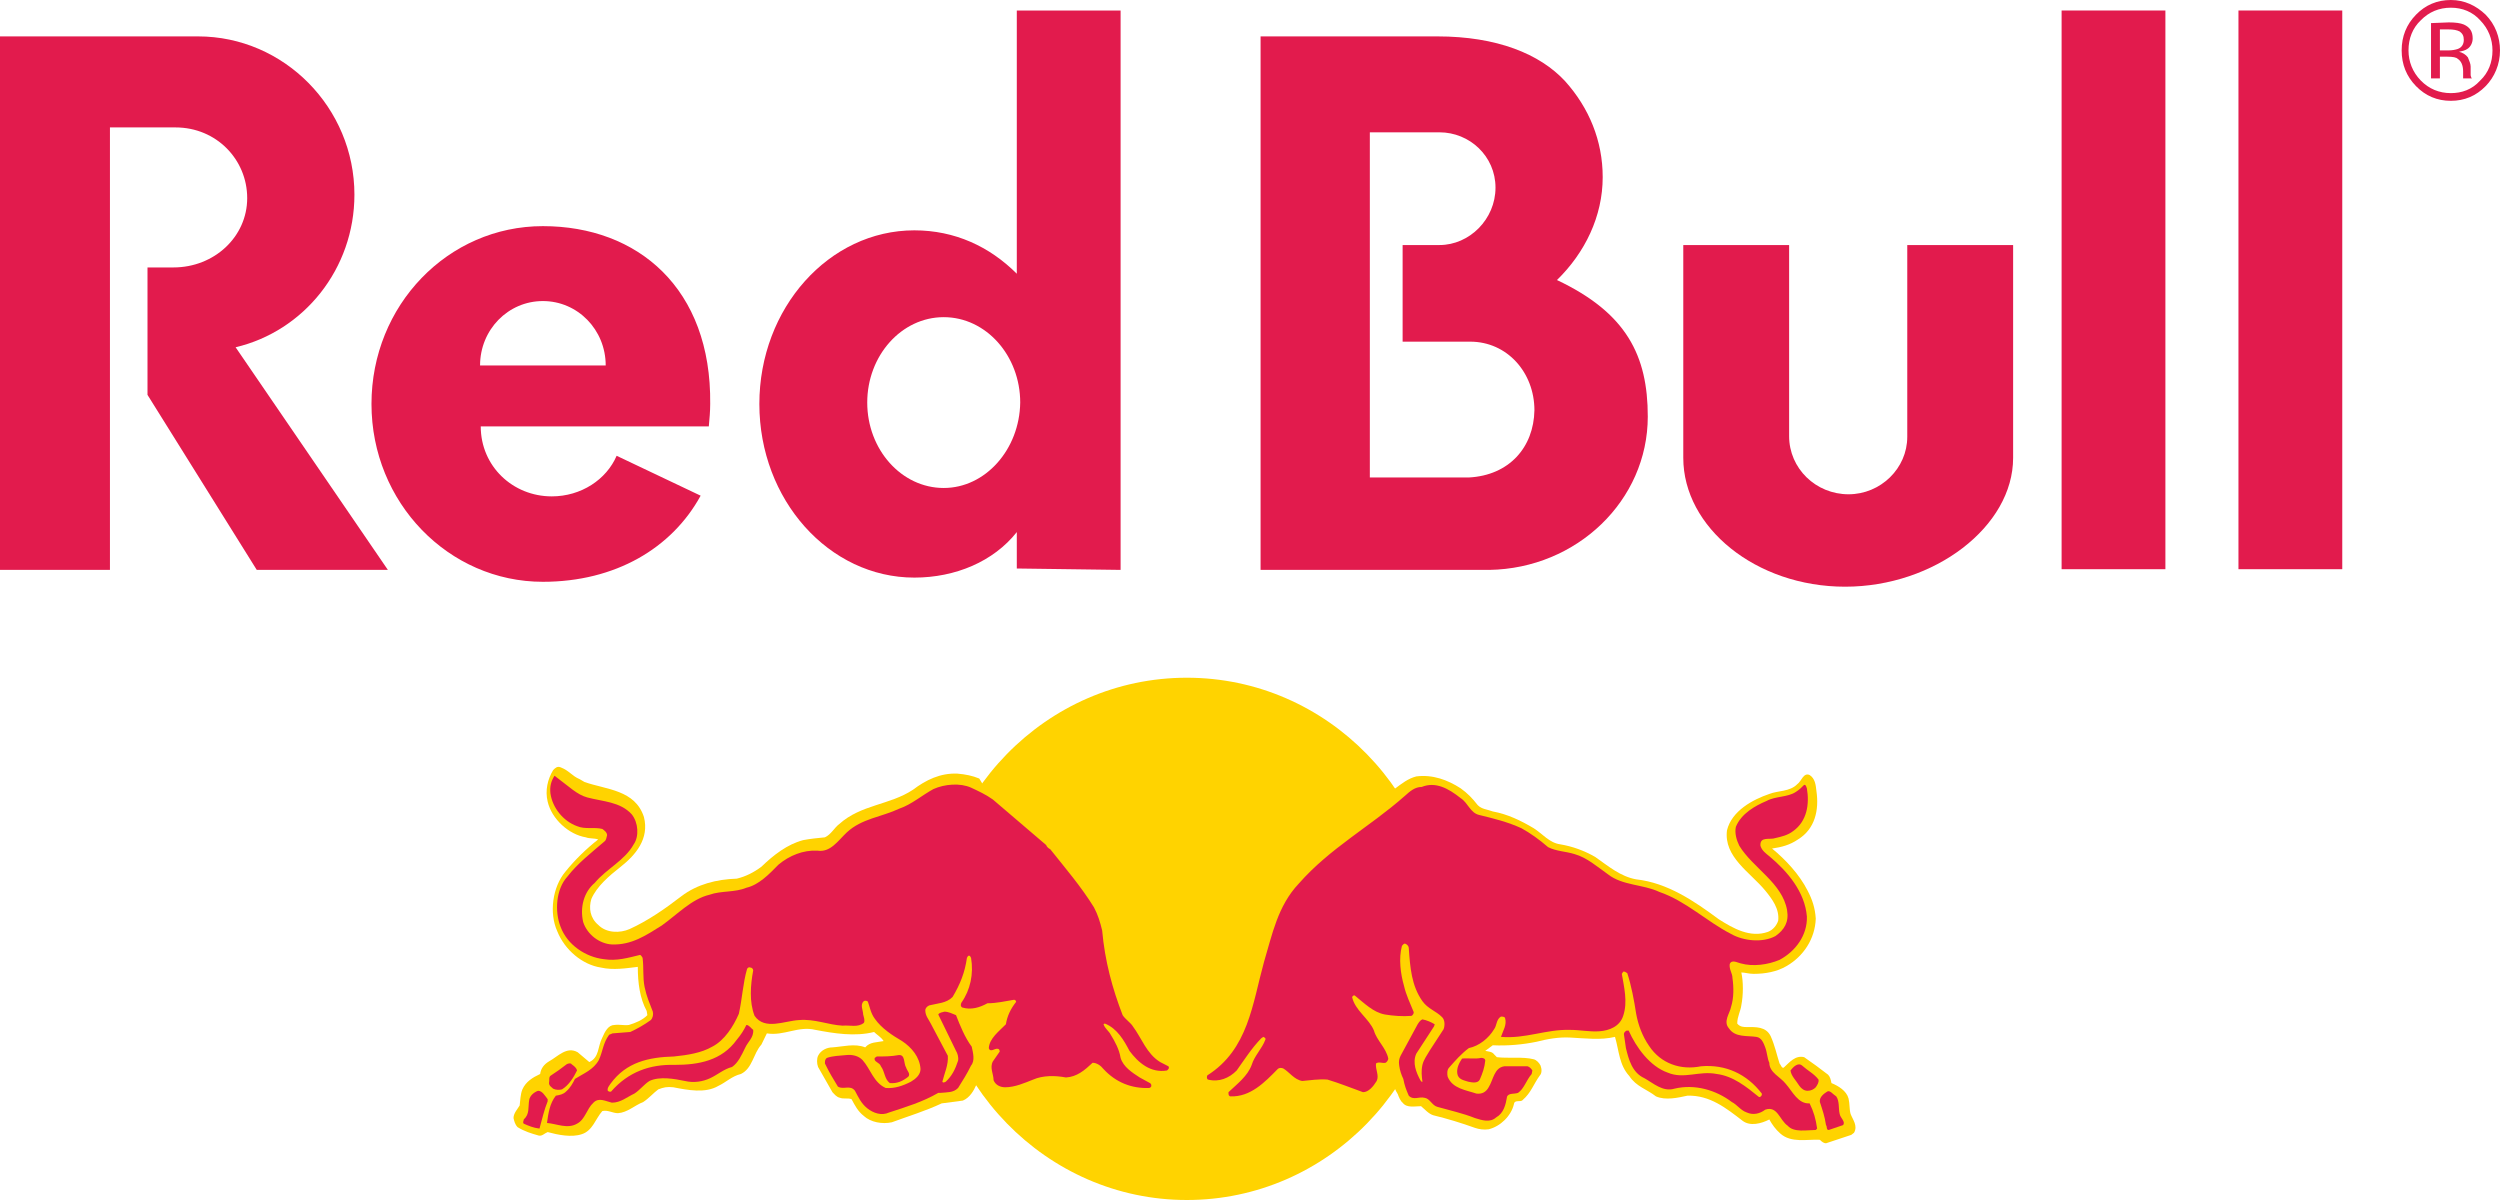
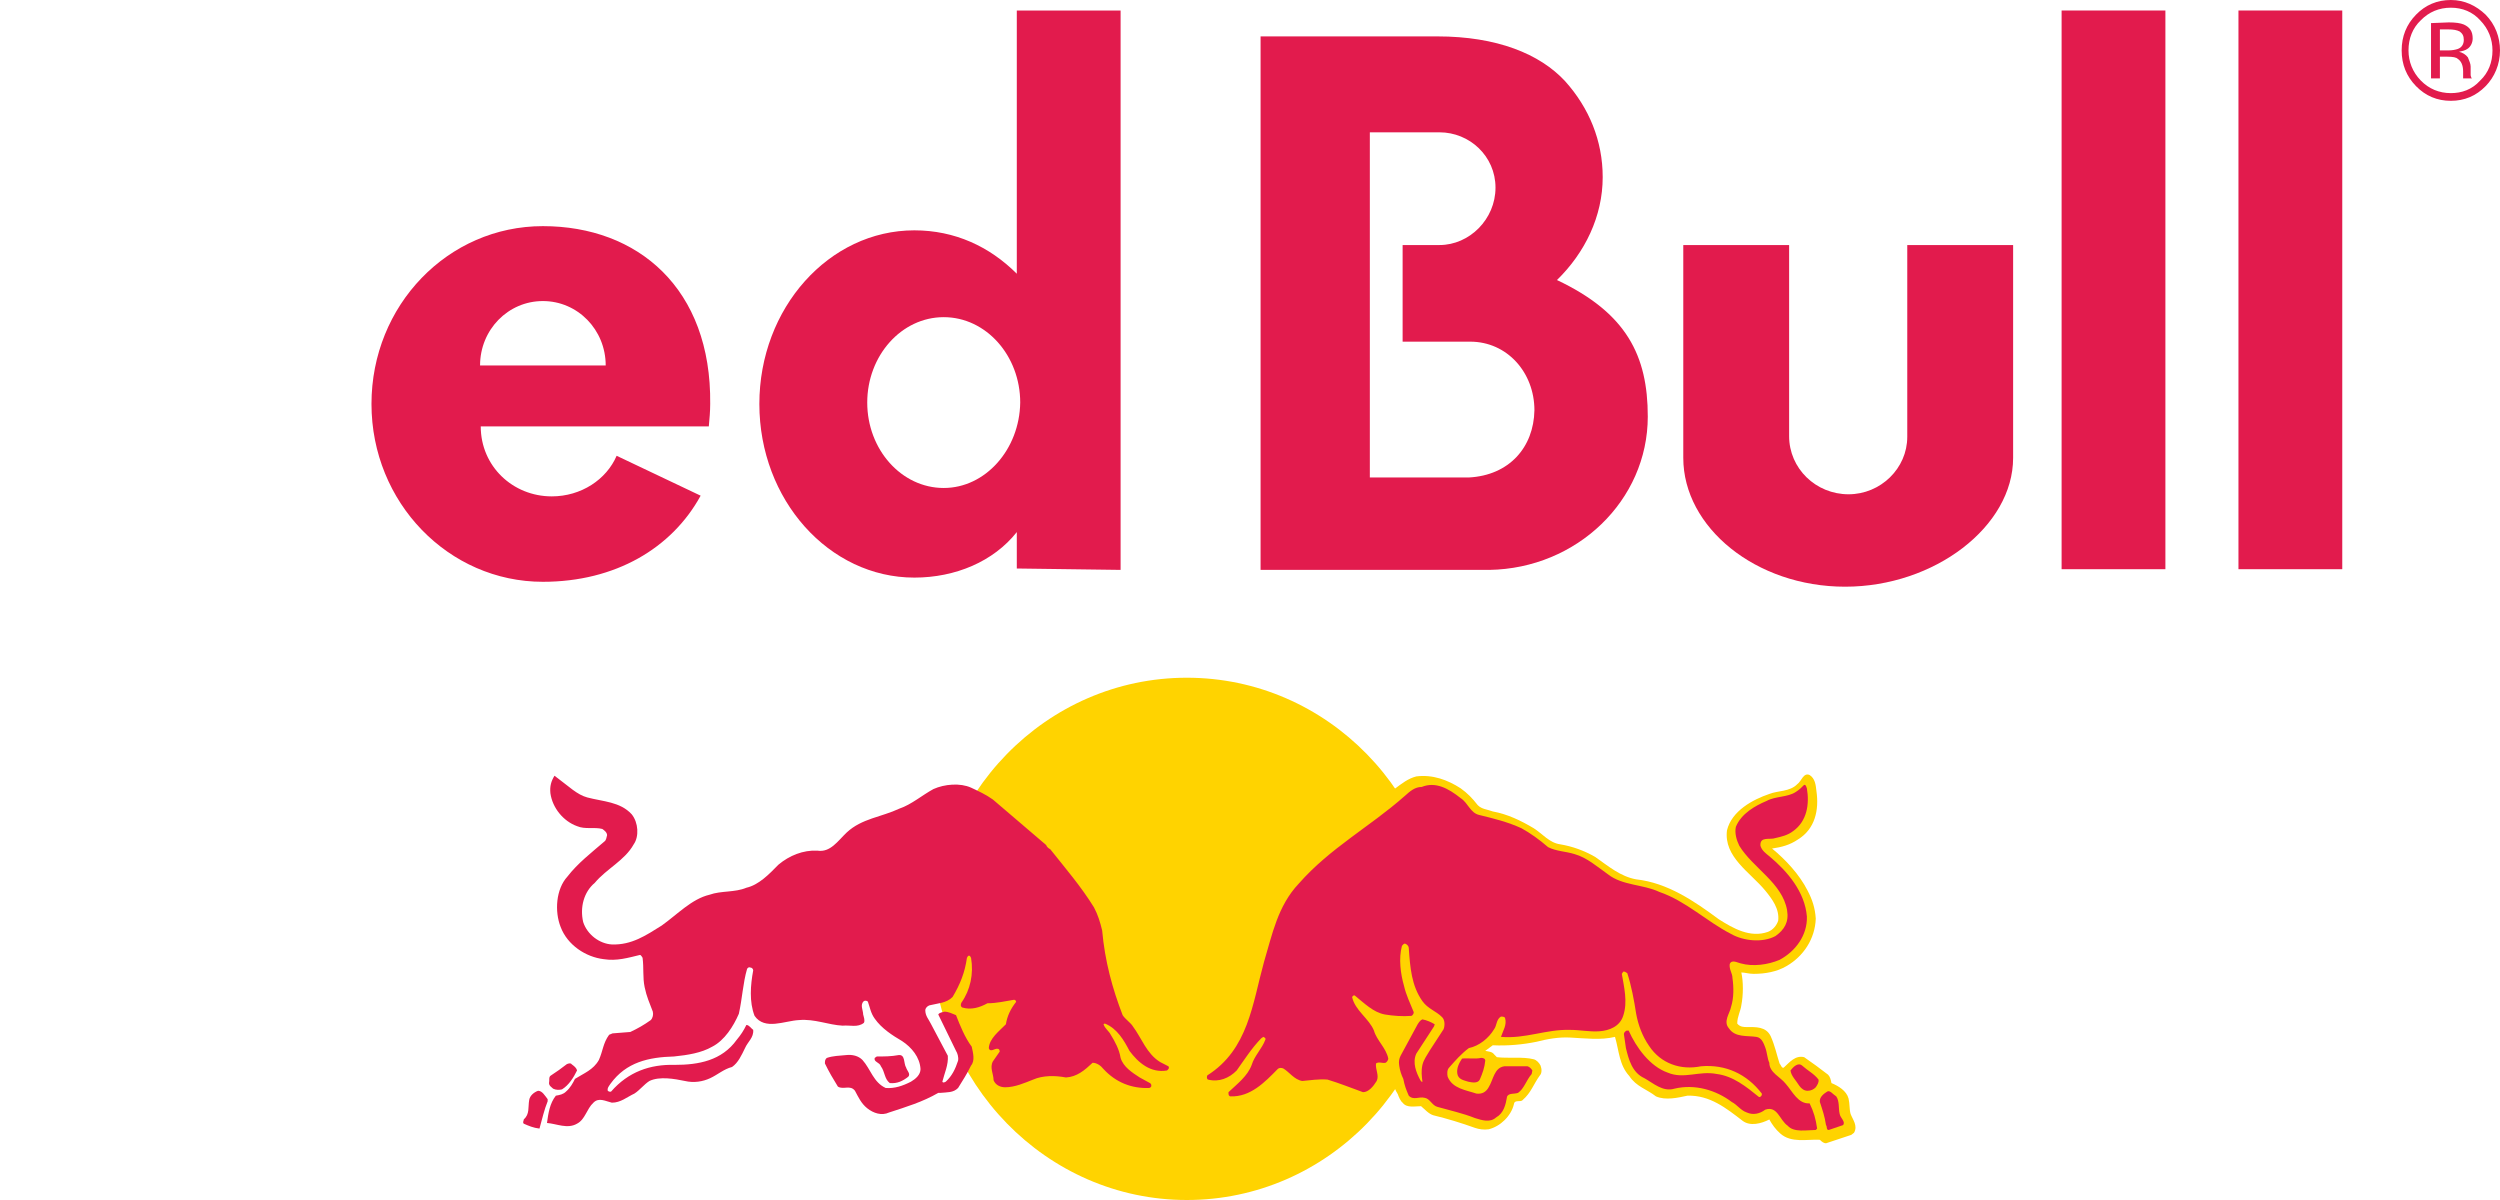
<svg xmlns="http://www.w3.org/2000/svg" width="125" height="60" viewBox="0 0 125 60" fill="none">
  <g clip-path="url(#clip0_2562_2248)">
    <path d="M89.456 12.252H84.164V22.894C84.164 26.359 87.783 29.335 92.256 29.335C96.729 29.335 100.656 26.324 100.656 22.894V12.252H95.363V21.843C95.363 23.419 94.032 24.714 92.427 24.714C90.788 24.714 89.456 23.419 89.456 21.808V12.252Z" fill="#E21B4D" />
-     <path d="M5.497 6.371V28.495H0V1.82H9.902C14.204 1.82 17.721 5.391 17.721 9.732C17.721 13.442 15.194 16.558 11.78 17.363L19.394 28.495H12.838L7.375 19.743V13.372H8.672C10.721 13.372 12.36 11.832 12.36 9.907C12.36 7.981 10.823 6.371 8.775 6.371H5.497Z" fill="#E21B4D" />
    <path d="M56.03 28.495V0.525H50.84V13.687C49.474 12.322 47.733 11.517 45.718 11.517C41.45 11.517 37.968 15.403 37.968 20.198C37.968 24.994 41.45 28.88 45.718 28.88C47.767 28.88 49.679 28.075 50.84 26.604V28.425L56.03 28.495ZM47.187 24.399C45.07 24.399 43.362 22.474 43.362 20.128C43.362 17.783 45.07 15.858 47.187 15.858C49.303 15.858 51.011 17.783 51.011 20.128C50.977 22.474 49.269 24.399 47.187 24.399Z" fill="#E21B4D" />
    <path d="M77.848 14.002C79.248 12.637 80.135 10.817 80.135 8.857C80.135 7.036 79.452 5.391 78.257 4.061C76.994 2.695 74.843 1.82 71.872 1.82H63.029V28.495H74.467C78.838 28.425 82.389 25.029 82.389 20.828C82.389 17.783 81.33 15.648 77.848 14.002ZM73.443 23.874H68.492V6.616H71.975C73.477 6.616 74.775 7.806 74.775 9.382C74.775 10.957 73.477 12.252 71.975 12.252H70.131V17.083H73.511C75.355 17.083 76.721 18.623 76.721 20.514C76.687 22.369 75.457 23.769 73.443 23.874Z" fill="#E21B4D" />
    <path d="M24.003 18.273C24.003 16.488 25.403 15.053 27.144 15.053C28.886 15.053 30.285 16.488 30.285 18.273H24.003ZM35.441 21.319C35.475 20.933 35.51 20.583 35.51 20.198C35.578 14.422 31.89 11.307 27.144 11.307C22.398 11.307 18.574 15.262 18.574 20.198C18.574 25.134 22.433 29.09 27.144 29.09C30.764 29.09 33.597 27.41 35.032 24.784L30.832 22.789C30.32 23.979 29.056 24.819 27.588 24.819C25.642 24.819 24.037 23.314 24.037 21.319C24.174 21.319 35.441 21.319 35.441 21.319Z" fill="#E21B4D" />
    <path d="M108.27 0.525H103.08V28.46H108.27V0.525Z" fill="#E21B4D" />
    <path d="M117.113 0.525H111.923V28.46H117.113V0.525Z" fill="#E21B4D" />
    <path d="M46.606 46.943C46.606 39.732 52.308 33.886 59.342 33.886C66.375 33.886 72.077 39.732 72.077 46.943C72.077 54.154 66.375 60 59.342 60C52.308 60 46.606 54.119 46.606 46.943Z" fill="#FFD300" />
-     <path d="M49.133 39.206C49.338 39.312 49.542 39.416 49.747 39.556C50.703 40.222 51.318 40.817 52.786 42.042C53.23 42.497 53.708 43.197 54.084 43.617C54.869 44.632 55.415 45.333 55.518 46.173C55.757 47.853 55.962 48.798 56.61 50.513C56.678 50.688 56.952 50.933 57.088 51.108C57.498 51.599 57.635 52.439 58.386 52.859C58.795 53.104 58.83 53.139 58.966 53.244C59.171 53.419 58.83 54.014 57.805 53.874C58.317 54.154 58.249 54.749 57.498 54.784C56.03 54.854 55.108 53.979 54.903 53.734C54.801 53.629 54.493 54.049 53.981 54.224C53.469 54.504 52.718 54.224 52.172 54.329C51.659 54.434 50.942 54.784 50.396 54.784C49.406 54.819 49.269 54.119 49.269 53.489C49.269 53.349 49.269 53.244 49.269 53.209C49.167 53.594 48.825 54.224 48.825 54.224C48.689 54.539 48.484 54.889 48.143 55.029L47.084 55.169C46.265 55.554 45.445 55.799 44.592 56.114C44.114 56.219 43.533 56.114 43.192 55.799C42.884 55.554 42.748 55.274 42.577 54.959C42.406 54.889 42.167 54.959 41.997 54.889C41.826 54.854 41.724 54.714 41.621 54.609L40.904 53.349C40.836 53.174 40.836 52.929 40.904 52.789C41.041 52.509 41.348 52.369 41.621 52.369C42.133 52.334 42.748 52.159 43.26 52.369C43.499 52.089 43.84 52.124 44.182 52.054C44.045 51.843 43.84 51.739 43.704 51.599C42.748 51.843 41.689 51.669 40.767 51.493C39.914 51.283 39.197 51.809 38.343 51.669L38.07 52.229C37.66 52.684 37.626 53.419 37.046 53.699C36.602 53.804 36.295 54.119 35.919 54.294C35.27 54.679 34.383 54.504 33.666 54.364C33.358 54.329 33.188 54.364 32.914 54.469C32.675 54.644 32.437 54.924 32.163 55.099C31.72 55.274 31.378 55.624 30.9 55.659C30.627 55.659 30.388 55.484 30.115 55.554C29.773 55.939 29.637 56.534 29.09 56.709C28.578 56.884 27.895 56.744 27.383 56.604C27.212 56.674 27.11 56.814 26.939 56.779C26.564 56.674 26.222 56.569 25.881 56.359C25.744 56.219 25.71 56.044 25.676 55.904C25.676 55.659 25.881 55.449 25.983 55.274C26.017 55.029 26.017 54.714 26.12 54.469C26.291 54.084 26.632 53.874 27.008 53.699C27.042 53.419 27.212 53.209 27.451 53.069C27.895 52.824 28.339 52.299 28.886 52.614L29.466 53.104C29.978 52.859 29.876 52.334 30.115 51.879C30.251 51.563 30.422 51.248 30.729 51.248C30.968 51.213 31.207 51.283 31.446 51.248C31.788 51.143 32.129 51.003 32.368 50.758L32.334 50.548C31.993 49.918 31.89 49.148 31.89 48.343C31.31 48.413 30.661 48.518 30.046 48.378C29.125 48.238 28.237 47.503 27.861 46.558C27.451 45.648 27.622 44.352 28.271 43.582C28.749 42.987 29.329 42.427 29.91 41.972C29.705 41.902 29.466 41.937 29.295 41.867C28.442 41.727 27.588 40.957 27.383 40.082C27.247 39.522 27.383 38.961 27.656 38.506C27.759 38.401 27.861 38.296 28.032 38.366C28.476 38.541 28.578 38.786 28.988 38.961L29.227 39.101C30.32 39.486 31.754 39.486 32.197 40.852C32.471 41.937 31.788 42.742 31.037 43.337C30.456 43.792 29.842 44.317 29.568 44.947C29.432 45.403 29.5 45.893 29.91 46.243C30.32 46.663 31.002 46.663 31.48 46.453C32.402 46.033 33.256 45.438 34.075 44.807C34.861 44.212 35.817 43.967 36.841 43.932C37.285 43.827 37.695 43.617 38.07 43.337C38.685 42.742 39.368 42.217 40.153 42.007C40.529 41.937 40.87 41.902 41.245 41.867C41.553 41.727 41.724 41.377 41.963 41.202C43.055 40.222 44.489 40.257 45.65 39.486C46.299 38.996 47.016 38.646 47.869 38.681C48.279 38.716 48.621 38.786 48.962 38.926L49.133 39.206ZM50.191 50.653C49.474 50.688 48.996 50.863 48.518 50.933C48.552 51.389 48.825 51.809 49.167 52.299C49.372 51.529 50.02 51.248 50.191 50.653Z" fill="#FFD300" />
    <path d="M68.731 50.828C69.073 51.319 69.243 51.844 69.551 52.369C69.858 51.809 70.097 51.248 70.37 50.934C70.336 50.898 69.482 51.004 68.731 50.828ZM69.414 53.314C69.38 53.419 69.312 53.454 69.175 53.454C69.278 53.909 68.936 54.819 68.117 54.819C67.57 54.854 66.648 54.294 66.102 54.259C65.556 54.224 64.531 54.679 63.917 53.769C63.132 54.749 62.21 55.029 61.424 54.994C60.981 54.994 60.468 54.714 61.151 54.119C59.649 54.609 59.649 53.594 59.888 53.384C60.059 53.244 60.264 53.139 60.81 52.579C62.927 50.303 62.142 46.418 64.429 43.827C65.317 42.812 66.034 42.252 67.844 40.922C68.458 40.467 69.107 39.837 69.687 39.416L69.721 39.486V39.452C70.097 39.172 70.404 38.926 70.814 38.821C71.633 38.716 72.385 38.996 73.033 39.416C73.375 39.662 73.614 39.907 73.887 40.257C74.092 40.467 74.365 40.467 74.638 40.572C75.389 40.712 76.038 41.027 76.687 41.412C77.13 41.692 77.472 42.147 78.018 42.217C78.633 42.322 79.213 42.532 79.76 42.847C80.408 43.302 81.023 43.827 81.808 43.967C83.379 44.142 84.71 45.053 85.94 45.963C86.657 46.418 87.51 46.908 88.398 46.593C88.671 46.488 88.842 46.243 88.91 46.033C88.978 45.438 88.603 44.947 88.261 44.527C87.51 43.617 86.179 42.847 86.349 41.517C86.588 40.537 87.647 39.977 88.466 39.697C88.91 39.522 89.49 39.592 89.866 39.206C90.071 39.066 90.173 38.611 90.481 38.751C90.754 38.926 90.788 39.242 90.822 39.556C90.959 40.502 90.754 41.447 89.9 41.972C89.49 42.252 89.081 42.357 88.603 42.427C89.286 42.987 89.969 43.722 90.378 44.527C90.617 44.983 90.754 45.403 90.788 45.928C90.754 46.943 90.173 47.818 89.32 48.308C88.842 48.588 88.261 48.693 87.681 48.693C87.442 48.693 87.237 48.623 87.066 48.623C87.169 49.078 87.169 49.743 87.066 50.268C87.032 50.548 86.862 50.828 86.862 51.178C86.998 51.353 87.203 51.353 87.34 51.353C87.783 51.353 88.296 51.319 88.534 51.809C88.739 52.264 88.842 52.754 88.978 53.174C89.047 53.244 89.081 53.419 89.183 53.384C89.49 53.104 89.764 52.754 90.208 52.859C90.617 53.139 90.993 53.419 91.403 53.734C91.505 53.839 91.539 53.979 91.573 54.154C91.915 54.294 92.325 54.539 92.427 54.924C92.495 55.204 92.461 55.449 92.529 55.694C92.632 55.974 92.905 56.289 92.7 56.639L92.564 56.744L91.3 57.164C91.198 57.164 91.095 57.094 90.993 56.989C90.344 56.955 89.559 57.164 89.013 56.674C88.773 56.464 88.603 56.219 88.466 55.974C88.056 56.184 87.51 56.324 87.135 56.044C86.315 55.414 85.496 54.749 84.369 54.784C83.891 54.889 83.276 55.029 82.798 54.819C82.355 54.469 81.808 54.329 81.467 53.804C80.955 53.244 80.955 52.544 80.75 51.844C80.033 52.019 79.247 51.914 78.53 51.879C77.95 51.844 77.37 51.949 76.823 52.089C76.14 52.229 75.389 52.299 74.638 52.264L74.263 52.544C74.433 52.579 74.604 52.579 74.706 52.719L74.843 52.859C75.423 52.929 76.14 52.824 76.687 52.964C76.823 52.999 76.96 53.139 77.028 53.279C77.096 53.454 77.096 53.664 76.994 53.769C76.687 54.189 76.55 54.644 76.14 54.994C76.038 55.134 75.731 54.959 75.697 55.204C75.56 55.799 75.014 56.324 74.433 56.464C74.194 56.499 73.955 56.464 73.75 56.394C73.067 56.149 72.385 55.939 71.668 55.764C71.428 55.694 71.224 55.449 71.053 55.309C70.746 55.309 70.336 55.414 70.131 55.134C70.029 55.064 69.926 54.819 69.892 54.714C69.653 54.329 69.516 53.804 69.414 53.314Z" fill="#FFD300" />
    <path d="M48.791 43.442C48.996 43.932 48.996 44.632 48.86 45.157C48.825 45.193 48.791 45.193 48.757 45.157C48.655 44.702 48.552 44.212 48.382 43.757C48.279 43.477 47.938 43.267 48.074 42.952C48.143 42.882 48.279 42.882 48.382 42.917C48.552 43.092 48.655 43.232 48.791 43.442ZM54.049 48.168C54.425 48.623 54.664 49.078 54.527 49.638C54.459 49.743 54.493 49.953 54.323 49.988C54.254 50.023 54.186 49.953 54.186 49.883C54.152 49.568 54.152 49.253 53.981 49.008C53.776 48.798 53.537 48.413 53.23 48.413C52.991 48.483 52.82 48.763 52.718 48.903C52.718 48.938 52.684 48.938 52.65 48.903C52.513 48.553 52.786 48.308 52.889 48.028C53.093 47.818 53.059 47.258 53.469 47.433C53.776 47.643 53.845 47.958 54.049 48.168ZM53.367 52.194C53.401 52.404 53.401 52.684 53.196 52.824C52.991 52.894 52.752 52.929 52.513 52.894C52.445 52.859 52.376 52.824 52.41 52.754C52.513 52.439 52.82 52.124 53.128 52.054C53.196 52.054 53.332 52.054 53.367 52.194ZM29.363 39.872C30.149 40.082 31.002 40.082 31.583 40.712C31.924 41.132 31.959 41.832 31.685 42.217C31.241 43.022 30.32 43.442 29.739 44.142C29.193 44.597 28.988 45.367 29.159 46.103C29.364 46.733 29.978 47.188 30.593 47.223C31.583 47.258 32.3 46.768 33.085 46.278C33.87 45.718 34.587 44.947 35.475 44.737C36.056 44.527 36.739 44.632 37.319 44.387C37.934 44.247 38.446 43.722 38.924 43.232C39.47 42.777 40.153 42.497 40.87 42.532C41.519 42.637 41.894 42.042 42.338 41.622C43.089 40.922 44.08 40.852 44.967 40.432C45.582 40.222 46.094 39.767 46.674 39.452C47.221 39.206 48.006 39.136 48.552 39.382C48.928 39.557 49.303 39.732 49.645 39.977L52.308 42.252C52.342 42.357 52.445 42.427 52.513 42.462C53.264 43.407 54.049 44.317 54.698 45.367C54.903 45.753 55.005 46.103 55.108 46.523C55.245 48.063 55.62 49.428 56.132 50.758C56.269 50.968 56.542 51.144 56.644 51.319C57.088 51.914 57.327 52.684 58.01 53.104L58.42 53.314C58.454 53.349 58.454 53.419 58.42 53.454L58.352 53.524C57.532 53.664 56.917 53.139 56.474 52.544C56.2 52.019 55.859 51.423 55.245 51.178C55.21 51.178 55.176 51.214 55.176 51.214C55.245 51.423 55.449 51.564 55.518 51.704C55.757 52.089 55.962 52.474 56.03 52.894C56.166 53.349 56.61 53.629 56.986 53.874L57.498 54.154C57.566 54.189 57.6 54.294 57.532 54.364L57.464 54.399C56.576 54.434 55.791 54.119 55.176 53.454C55.04 53.279 54.835 53.139 54.63 53.139C54.22 53.524 53.845 53.839 53.298 53.874C52.752 53.769 52.137 53.769 51.659 53.979C51.215 54.154 50.737 54.364 50.26 54.364C50.02 54.364 49.782 54.259 49.679 54.014C49.679 53.699 49.474 53.384 49.645 53.069L49.986 52.579C49.986 52.509 49.952 52.439 49.884 52.439C49.747 52.404 49.508 52.649 49.44 52.404C49.474 51.914 49.952 51.564 50.294 51.214C50.362 50.793 50.533 50.443 50.806 50.093C50.806 50.058 50.772 49.988 50.703 49.988C50.26 50.058 49.85 50.163 49.372 50.163C48.996 50.373 48.552 50.513 48.108 50.373C48.006 50.303 48.04 50.198 48.074 50.128C48.518 49.498 48.689 48.693 48.552 47.888C48.518 47.853 48.518 47.783 48.45 47.783C48.382 47.783 48.382 47.853 48.347 47.888C48.245 48.623 48.006 49.218 47.63 49.848C47.323 50.163 46.879 50.163 46.469 50.268C46.367 50.303 46.265 50.408 46.265 50.513C46.265 50.793 46.435 50.968 46.538 51.178L47.391 52.789C47.426 53.244 47.221 53.664 47.118 54.084C47.152 54.154 47.221 54.119 47.289 54.084C47.596 53.804 47.767 53.454 47.904 53.034C47.938 52.859 47.869 52.649 47.801 52.544L46.913 50.723C46.982 50.618 47.118 50.618 47.221 50.583C47.426 50.583 47.63 50.688 47.801 50.758C48.006 51.283 48.245 51.879 48.586 52.334C48.655 52.649 48.757 53.034 48.552 53.279C48.347 53.699 48.143 54.014 47.904 54.399C47.665 54.644 47.357 54.609 47.016 54.644H46.913C46.128 55.099 45.309 55.344 44.455 55.624C44.08 55.799 43.67 55.659 43.362 55.414C43.055 55.169 42.919 54.854 42.748 54.539C42.509 54.224 42.167 54.504 41.894 54.329C41.655 53.944 41.45 53.594 41.246 53.174C41.246 53.069 41.245 52.964 41.348 52.894C41.655 52.789 41.963 52.789 42.304 52.754C42.611 52.719 42.919 52.789 43.123 52.999C43.533 53.454 43.67 54.119 44.284 54.399C44.728 54.434 45.138 54.294 45.548 54.084C45.787 53.944 46.026 53.734 46.026 53.454C45.992 52.859 45.582 52.369 45.104 52.054C44.626 51.774 44.08 51.423 43.738 50.934C43.533 50.653 43.499 50.373 43.397 50.093C43.362 50.023 43.226 50.023 43.192 50.058C42.987 50.233 43.158 50.513 43.158 50.723C43.192 50.863 43.26 51.038 43.192 51.144C42.884 51.389 42.509 51.248 42.133 51.283C41.416 51.248 40.733 50.934 39.948 51.004C39.231 51.038 38.241 51.529 37.729 50.793C37.456 50.093 37.524 49.253 37.66 48.518C37.66 48.448 37.592 48.378 37.524 48.378C37.456 48.343 37.387 48.378 37.353 48.448C37.148 49.148 37.114 49.918 36.943 50.688C36.67 51.319 36.226 52.019 35.612 52.334C35.066 52.649 34.383 52.754 33.7 52.824C32.437 52.859 31.31 53.104 30.524 54.189C30.456 54.294 30.354 54.399 30.388 54.539C30.422 54.574 30.524 54.609 30.559 54.574C31.412 53.594 32.505 53.209 33.734 53.244C34.929 53.244 36.09 53.034 36.841 51.984C37.046 51.739 37.182 51.529 37.319 51.248C37.456 51.248 37.558 51.423 37.66 51.494C37.695 51.879 37.387 52.089 37.251 52.404C37.08 52.754 36.909 53.139 36.602 53.349C36.192 53.454 35.885 53.734 35.509 53.909C35.134 54.084 34.69 54.154 34.246 54.049C33.734 53.944 32.983 53.804 32.471 54.049C32.197 54.224 31.993 54.504 31.72 54.679C31.344 54.854 31.037 55.134 30.593 55.134C30.285 55.064 29.944 54.854 29.671 55.134C29.329 55.449 29.261 55.974 28.851 56.184C28.373 56.464 27.827 56.184 27.349 56.149C27.417 55.659 27.486 55.169 27.793 54.784C27.998 54.749 28.169 54.714 28.305 54.574C28.51 54.399 28.646 54.154 28.749 53.944C29.193 53.664 29.671 53.489 29.944 52.999C30.149 52.544 30.149 52.159 30.456 51.739L30.627 51.669L31.515 51.599C31.89 51.423 32.197 51.248 32.539 51.004C32.641 50.898 32.675 50.723 32.641 50.583C32.471 50.128 32.334 49.848 32.232 49.358C32.129 48.868 32.197 48.413 32.129 47.888C32.095 47.853 32.061 47.748 31.993 47.748C31.412 47.888 30.832 48.063 30.183 47.958C29.295 47.853 28.373 47.258 28.032 46.348C27.725 45.578 27.793 44.457 28.373 43.827C28.886 43.162 29.568 42.637 30.217 42.077C30.32 42.007 30.32 41.867 30.354 41.762C30.354 41.622 30.217 41.517 30.115 41.447C29.705 41.342 29.261 41.482 28.851 41.307C28.169 41.062 27.622 40.397 27.52 39.662C27.486 39.312 27.554 39.066 27.725 38.786C28.476 39.346 28.851 39.732 29.363 39.872ZM27.383 54.959V55.064C27.212 55.484 27.11 55.939 26.974 56.429C26.666 56.394 26.427 56.289 26.188 56.184C26.12 56.114 26.188 56.044 26.188 55.974C26.495 55.694 26.393 55.379 26.461 54.994C26.495 54.784 26.7 54.609 26.905 54.539C27.11 54.539 27.247 54.784 27.383 54.959ZM28.851 53.524C28.681 53.874 28.442 54.259 28.1 54.469C27.964 54.504 27.793 54.504 27.656 54.434C27.588 54.364 27.451 54.294 27.451 54.154C27.486 54.014 27.417 53.839 27.554 53.769C27.827 53.594 28.066 53.419 28.339 53.209C28.407 53.174 28.544 53.139 28.578 53.209C28.715 53.314 28.817 53.384 28.851 53.524ZM45.309 53.384C45.343 53.524 45.548 53.699 45.411 53.839C45.138 54.049 44.865 54.189 44.489 54.154C44.216 53.944 44.25 53.594 44.045 53.314C43.977 53.104 43.67 53.104 43.738 52.894L43.84 52.824C44.216 52.824 44.557 52.824 44.933 52.754C45.275 52.719 45.172 53.174 45.309 53.384Z" fill="#E21B4D" />
    <path d="M66.102 47.888C66.307 48.168 66.478 48.413 66.58 48.763C66.614 48.833 66.58 48.903 66.546 48.973C66.512 49.043 66.444 49.113 66.341 49.043C66.102 48.973 66.136 48.588 65.863 48.623C65.658 48.623 65.522 48.798 65.385 48.903C65.078 49.183 64.702 49.428 64.634 49.848C64.566 49.988 64.6 50.233 64.463 50.303C64.395 50.339 64.293 50.269 64.293 50.199C64.258 49.673 64.429 49.148 64.77 48.798C65.146 48.483 65.385 48.063 65.692 47.678C65.897 47.643 66.034 47.748 66.102 47.888ZM66.205 52.369C66.273 52.509 66.409 52.684 66.307 52.824C66.17 52.929 65.931 52.859 65.795 52.859C65.59 52.754 65.522 52.474 65.522 52.264C65.522 52.194 65.522 52.159 65.59 52.089C65.829 52.124 66.068 52.194 66.205 52.369ZM71.155 42.077C71.258 42.217 71.155 42.357 71.087 42.462C70.643 42.917 70.063 43.372 69.755 43.897C69.619 44.072 69.516 44.282 69.448 44.458C69.448 44.492 69.414 44.492 69.38 44.492C69.278 44.212 69.414 43.932 69.482 43.652C69.721 43.022 70.234 42.392 70.814 41.972C70.848 41.937 71.087 41.902 71.155 42.077ZM73.033 39.907C73.409 40.152 73.511 40.642 73.955 40.747C74.672 40.922 75.389 41.097 76.072 41.412C76.516 41.657 76.96 41.972 77.404 42.357C77.813 42.567 78.291 42.567 78.735 42.707C79.35 42.882 79.862 43.337 80.408 43.722C81.125 44.282 82.15 44.212 82.969 44.597C84.301 45.053 85.325 46.068 86.554 46.698C87.169 47.048 88.125 47.153 88.773 46.803C89.217 46.488 89.456 46.103 89.354 45.508C89.115 44.142 87.647 43.407 86.964 42.287C86.827 42.007 86.725 41.657 86.793 41.342C87.066 40.677 87.749 40.292 88.33 40.047C88.773 39.802 89.388 39.872 89.798 39.592C89.969 39.487 90.105 39.347 90.208 39.242C90.31 39.242 90.31 39.347 90.344 39.417C90.481 40.222 90.344 41.062 89.661 41.552C89.388 41.762 89.081 41.832 88.773 41.902C88.5 42.007 87.988 41.797 88.022 42.287C88.091 42.532 88.296 42.672 88.466 42.812C89.388 43.582 90.242 44.597 90.344 45.823C90.378 46.768 89.764 47.573 88.978 47.993C88.398 48.238 87.647 48.343 87.032 48.168C86.862 48.133 86.588 47.958 86.486 48.203C86.452 48.483 86.623 48.658 86.623 48.903C86.691 49.358 86.691 49.918 86.554 50.339C86.486 50.688 86.144 51.074 86.452 51.424C86.759 51.879 87.34 51.774 87.817 51.844C88.091 51.879 88.193 52.194 88.261 52.369C88.364 52.649 88.364 52.929 88.466 53.139C88.466 53.629 89.013 53.839 89.286 54.189C89.627 54.574 89.9 55.204 90.481 55.169C90.686 55.589 90.788 55.939 90.856 56.429L90.788 56.499C90.344 56.499 89.695 56.639 89.388 56.289C88.978 56.009 88.876 55.274 88.261 55.484C87.988 55.694 87.647 55.764 87.34 55.624C87.032 55.519 86.862 55.239 86.588 55.099C85.803 54.504 84.745 54.189 83.72 54.434C83.14 54.609 82.662 54.154 82.218 53.909C81.603 53.629 81.433 52.964 81.296 52.404L81.194 51.704C81.194 51.634 81.262 51.564 81.33 51.529H81.433C81.808 52.369 82.491 53.314 83.379 53.629C84.198 53.979 84.949 53.524 85.837 53.699C86.657 53.804 87.305 54.329 87.954 54.854C88.022 54.854 88.056 54.819 88.091 54.749V54.679C87.34 53.699 86.281 53.209 85.052 53.314C84.028 53.524 83.037 53.174 82.457 52.299C82.115 51.809 81.911 51.249 81.808 50.688C81.706 50.023 81.569 49.288 81.364 48.658C81.296 48.623 81.228 48.553 81.159 48.588L81.091 48.693C81.194 49.323 81.398 50.093 81.159 50.794C80.989 51.319 80.477 51.529 79.965 51.564C79.487 51.599 79.008 51.494 78.496 51.494C77.301 51.459 76.277 51.949 75.048 51.844C75.15 51.529 75.355 51.249 75.253 50.899C75.219 50.829 75.116 50.829 75.048 50.829C74.809 50.969 74.843 51.284 74.706 51.459C74.433 51.914 73.955 52.299 73.443 52.404C73.067 52.684 72.76 53.034 72.453 53.384C72.35 53.489 72.35 53.699 72.385 53.839C72.624 54.434 73.306 54.504 73.819 54.679C74.092 54.714 74.297 54.609 74.433 54.364C74.672 53.979 74.706 53.384 75.219 53.314H76.379C76.482 53.349 76.55 53.419 76.618 53.524L76.584 53.699C76.311 54.014 76.209 54.434 75.901 54.644C75.697 54.714 75.457 54.644 75.355 54.819C75.287 55.239 75.184 55.659 74.809 55.869C74.501 56.15 74.092 56.009 73.75 55.904C73.136 55.659 72.487 55.519 71.872 55.344C71.599 55.274 71.497 54.924 71.224 54.889C70.951 54.819 70.677 55.029 70.438 54.784C70.302 54.469 70.234 54.294 70.165 53.944C70.063 53.734 69.995 53.524 69.96 53.279C69.926 53.069 69.96 52.929 70.029 52.789L70.882 51.214C70.951 51.109 71.019 51.004 71.121 50.969C71.326 51.004 71.565 51.109 71.736 51.214L71.702 51.319L70.814 52.684C70.609 53.139 70.814 53.629 71.019 54.014C71.053 54.049 71.087 54.119 71.121 54.084C71.087 53.804 71.053 53.559 71.121 53.244C71.189 52.964 71.36 52.754 71.497 52.509L72.18 51.459C72.248 51.284 72.248 51.004 72.111 50.864C71.804 50.548 71.394 50.444 71.121 50.058C70.575 49.288 70.507 48.378 70.438 47.398C70.438 47.328 70.37 47.223 70.268 47.188C70.199 47.153 70.131 47.258 70.097 47.293C69.926 47.923 70.029 48.693 70.199 49.288C70.302 49.743 70.507 50.163 70.677 50.584C70.712 50.654 70.643 50.759 70.575 50.794C70.131 50.829 69.653 50.794 69.243 50.724C68.663 50.618 68.219 50.163 67.741 49.778C67.673 49.743 67.639 49.813 67.605 49.848C67.741 50.514 68.458 50.934 68.697 51.529C68.834 52.019 69.312 52.404 69.414 52.929C69.414 52.999 69.346 53.104 69.278 53.139C69.107 53.174 68.936 53.069 68.799 53.174C68.765 53.489 68.97 53.769 68.834 54.049C68.663 54.329 68.424 54.609 68.151 54.609C67.57 54.399 66.956 54.154 66.375 53.979C65.931 53.944 65.522 54.014 65.112 54.049C64.702 53.979 64.463 53.594 64.156 53.419C64.053 53.384 63.951 53.384 63.883 53.454C63.234 54.119 62.517 54.854 61.527 54.819C61.459 54.819 61.424 54.749 61.424 54.679V54.609C61.868 54.189 62.38 53.804 62.585 53.244C62.722 52.789 63.097 52.439 63.268 51.984C63.302 51.914 63.234 51.879 63.166 51.844L63.063 51.914C62.585 52.404 62.21 52.999 61.834 53.524C61.459 53.909 60.946 54.119 60.4 53.979C60.332 53.944 60.332 53.839 60.366 53.769C62.415 52.474 62.62 50.199 63.2 48.098C63.61 46.733 63.883 45.298 64.941 44.178C66.512 42.392 68.492 41.342 70.234 39.802C70.507 39.557 70.746 39.347 71.087 39.347C71.77 39.067 72.419 39.417 73.033 39.907ZM91.812 54.819C91.983 55.064 91.915 55.414 91.983 55.694C92.017 55.904 92.29 56.079 92.154 56.255L91.437 56.499C91.3 56.499 91.368 56.325 91.3 56.255C91.232 55.799 91.129 55.519 90.993 55.099C90.959 54.854 91.198 54.679 91.368 54.574C91.505 54.504 91.642 54.714 91.812 54.819ZM90.105 53.279C90.378 53.524 90.72 53.699 90.925 53.979C90.959 54.119 90.856 54.259 90.788 54.364C90.686 54.469 90.549 54.539 90.378 54.539C90.208 54.539 90.071 54.434 89.969 54.294C89.798 54.014 89.559 53.804 89.525 53.524C89.661 53.349 89.9 53.104 90.105 53.279ZM74.263 53.034C74.228 53.384 74.126 53.664 73.989 53.979C73.887 54.189 73.58 54.119 73.409 54.084C73.204 54.014 72.897 53.979 72.863 53.664C72.828 53.384 72.965 53.139 73.102 52.929C73.409 52.894 73.75 52.964 74.058 52.894C74.16 52.894 74.263 52.929 74.263 53.034Z" fill="#E21B4D" />
    <path d="M122.542 0.385C123.122 0.385 123.634 0.595 124.01 1.015C124.42 1.435 124.624 1.96 124.624 2.52C124.624 3.116 124.42 3.641 124.01 4.026C123.6 4.481 123.088 4.656 122.542 4.656C121.961 4.656 121.449 4.446 121.039 4.026C120.63 3.606 120.425 3.081 120.425 2.52C120.425 1.925 120.63 1.4 121.039 1.015C121.449 0.595 121.961 0.385 122.542 0.385ZM125 2.52C125 1.855 124.761 1.225 124.283 0.735C123.805 0.28 123.225 0 122.542 0C121.859 0 121.278 0.245 120.8 0.735C120.322 1.225 120.083 1.82 120.083 2.52C120.083 3.221 120.322 3.816 120.8 4.306C121.278 4.796 121.859 5.041 122.542 5.041C123.225 5.041 123.805 4.796 124.283 4.306C124.727 3.851 125 3.221 125 2.52ZM123.19 1.995C123.19 2.205 123.088 2.38 122.883 2.45C122.781 2.485 122.61 2.52 122.439 2.52H121.995V1.47H122.405C122.678 1.47 122.849 1.505 122.986 1.575C123.122 1.68 123.19 1.785 123.19 1.995ZM121.551 1.155V3.921H121.995V2.835H122.371C122.644 2.835 122.815 2.87 122.883 2.94C123.054 3.046 123.156 3.256 123.156 3.571V3.781V3.851V3.886V3.921H123.6L123.566 3.886C123.566 3.851 123.532 3.816 123.532 3.746C123.532 3.676 123.532 3.606 123.532 3.536V3.326C123.532 3.186 123.464 3.046 123.395 2.87C123.293 2.73 123.122 2.625 122.951 2.59C123.122 2.555 123.259 2.52 123.361 2.45C123.532 2.345 123.634 2.135 123.634 1.925C123.634 1.575 123.498 1.365 123.19 1.225C123.02 1.155 122.781 1.12 122.439 1.12L121.551 1.155Z" fill="#E21B4D" />
  </g>
  <defs>
    <clipPath id="clip0_2562_2248">
      <rect width="125" height="60" fill="white" />
    </clipPath>
  </defs>
</svg>